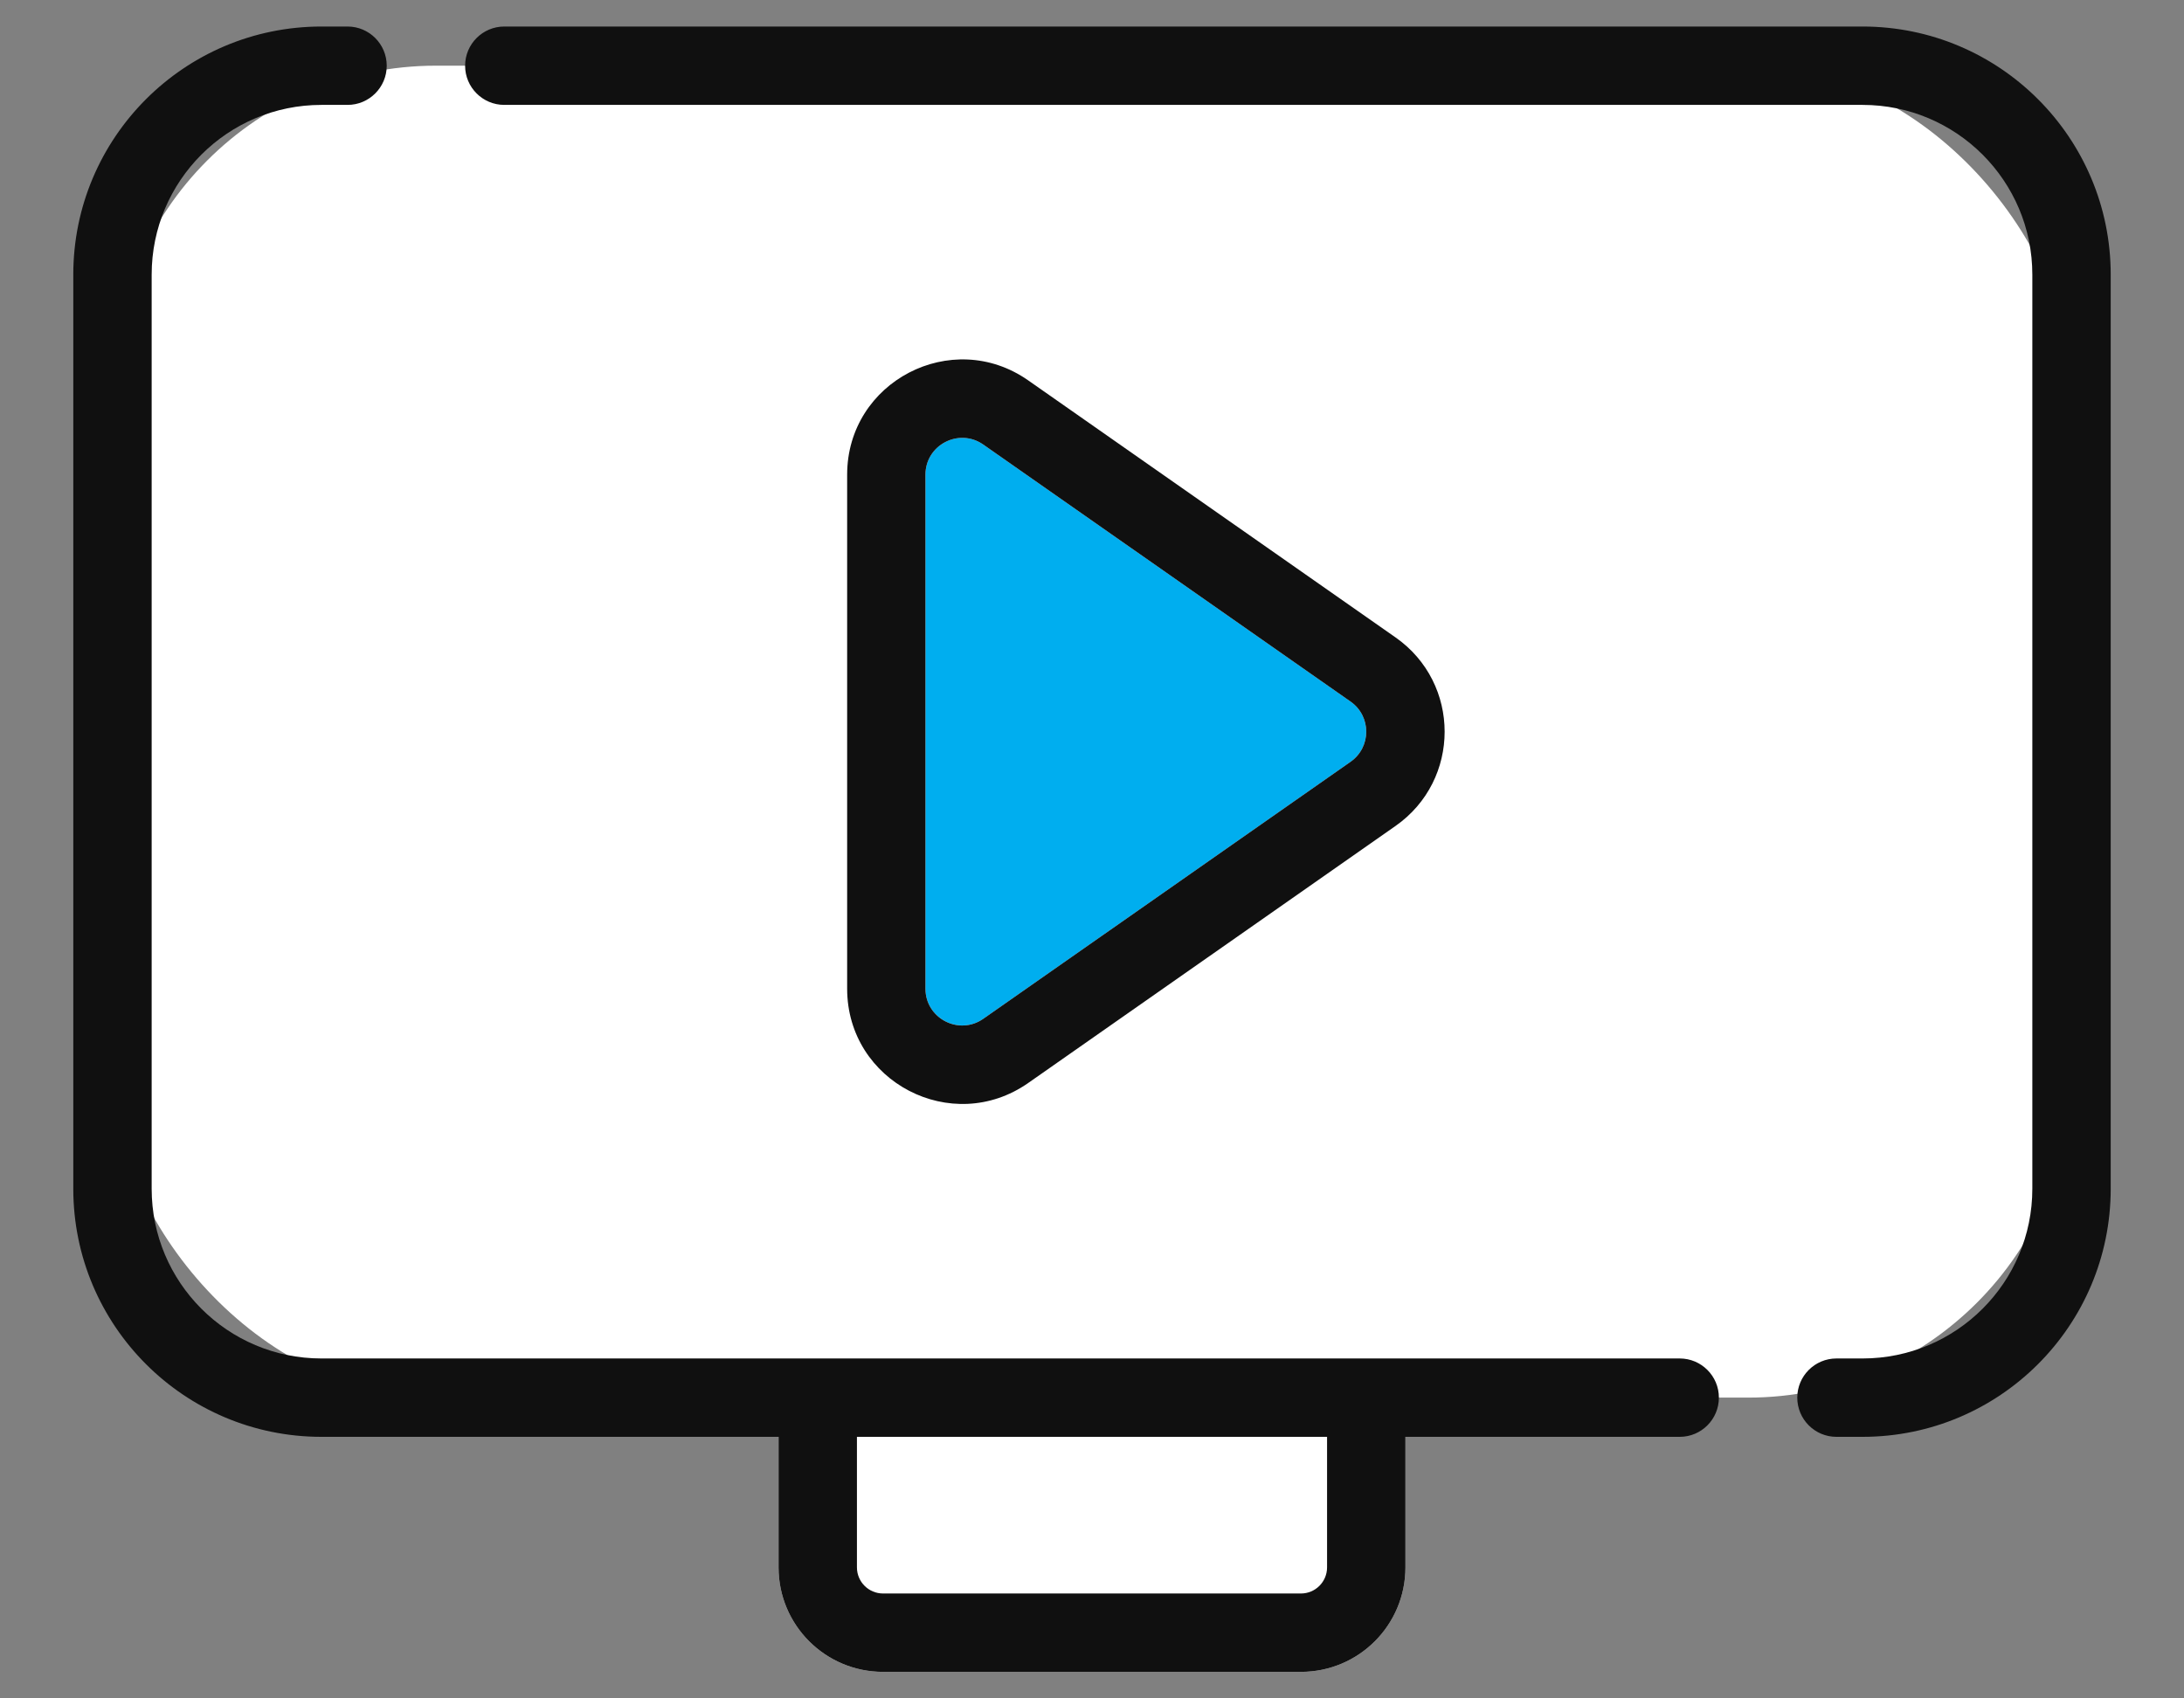
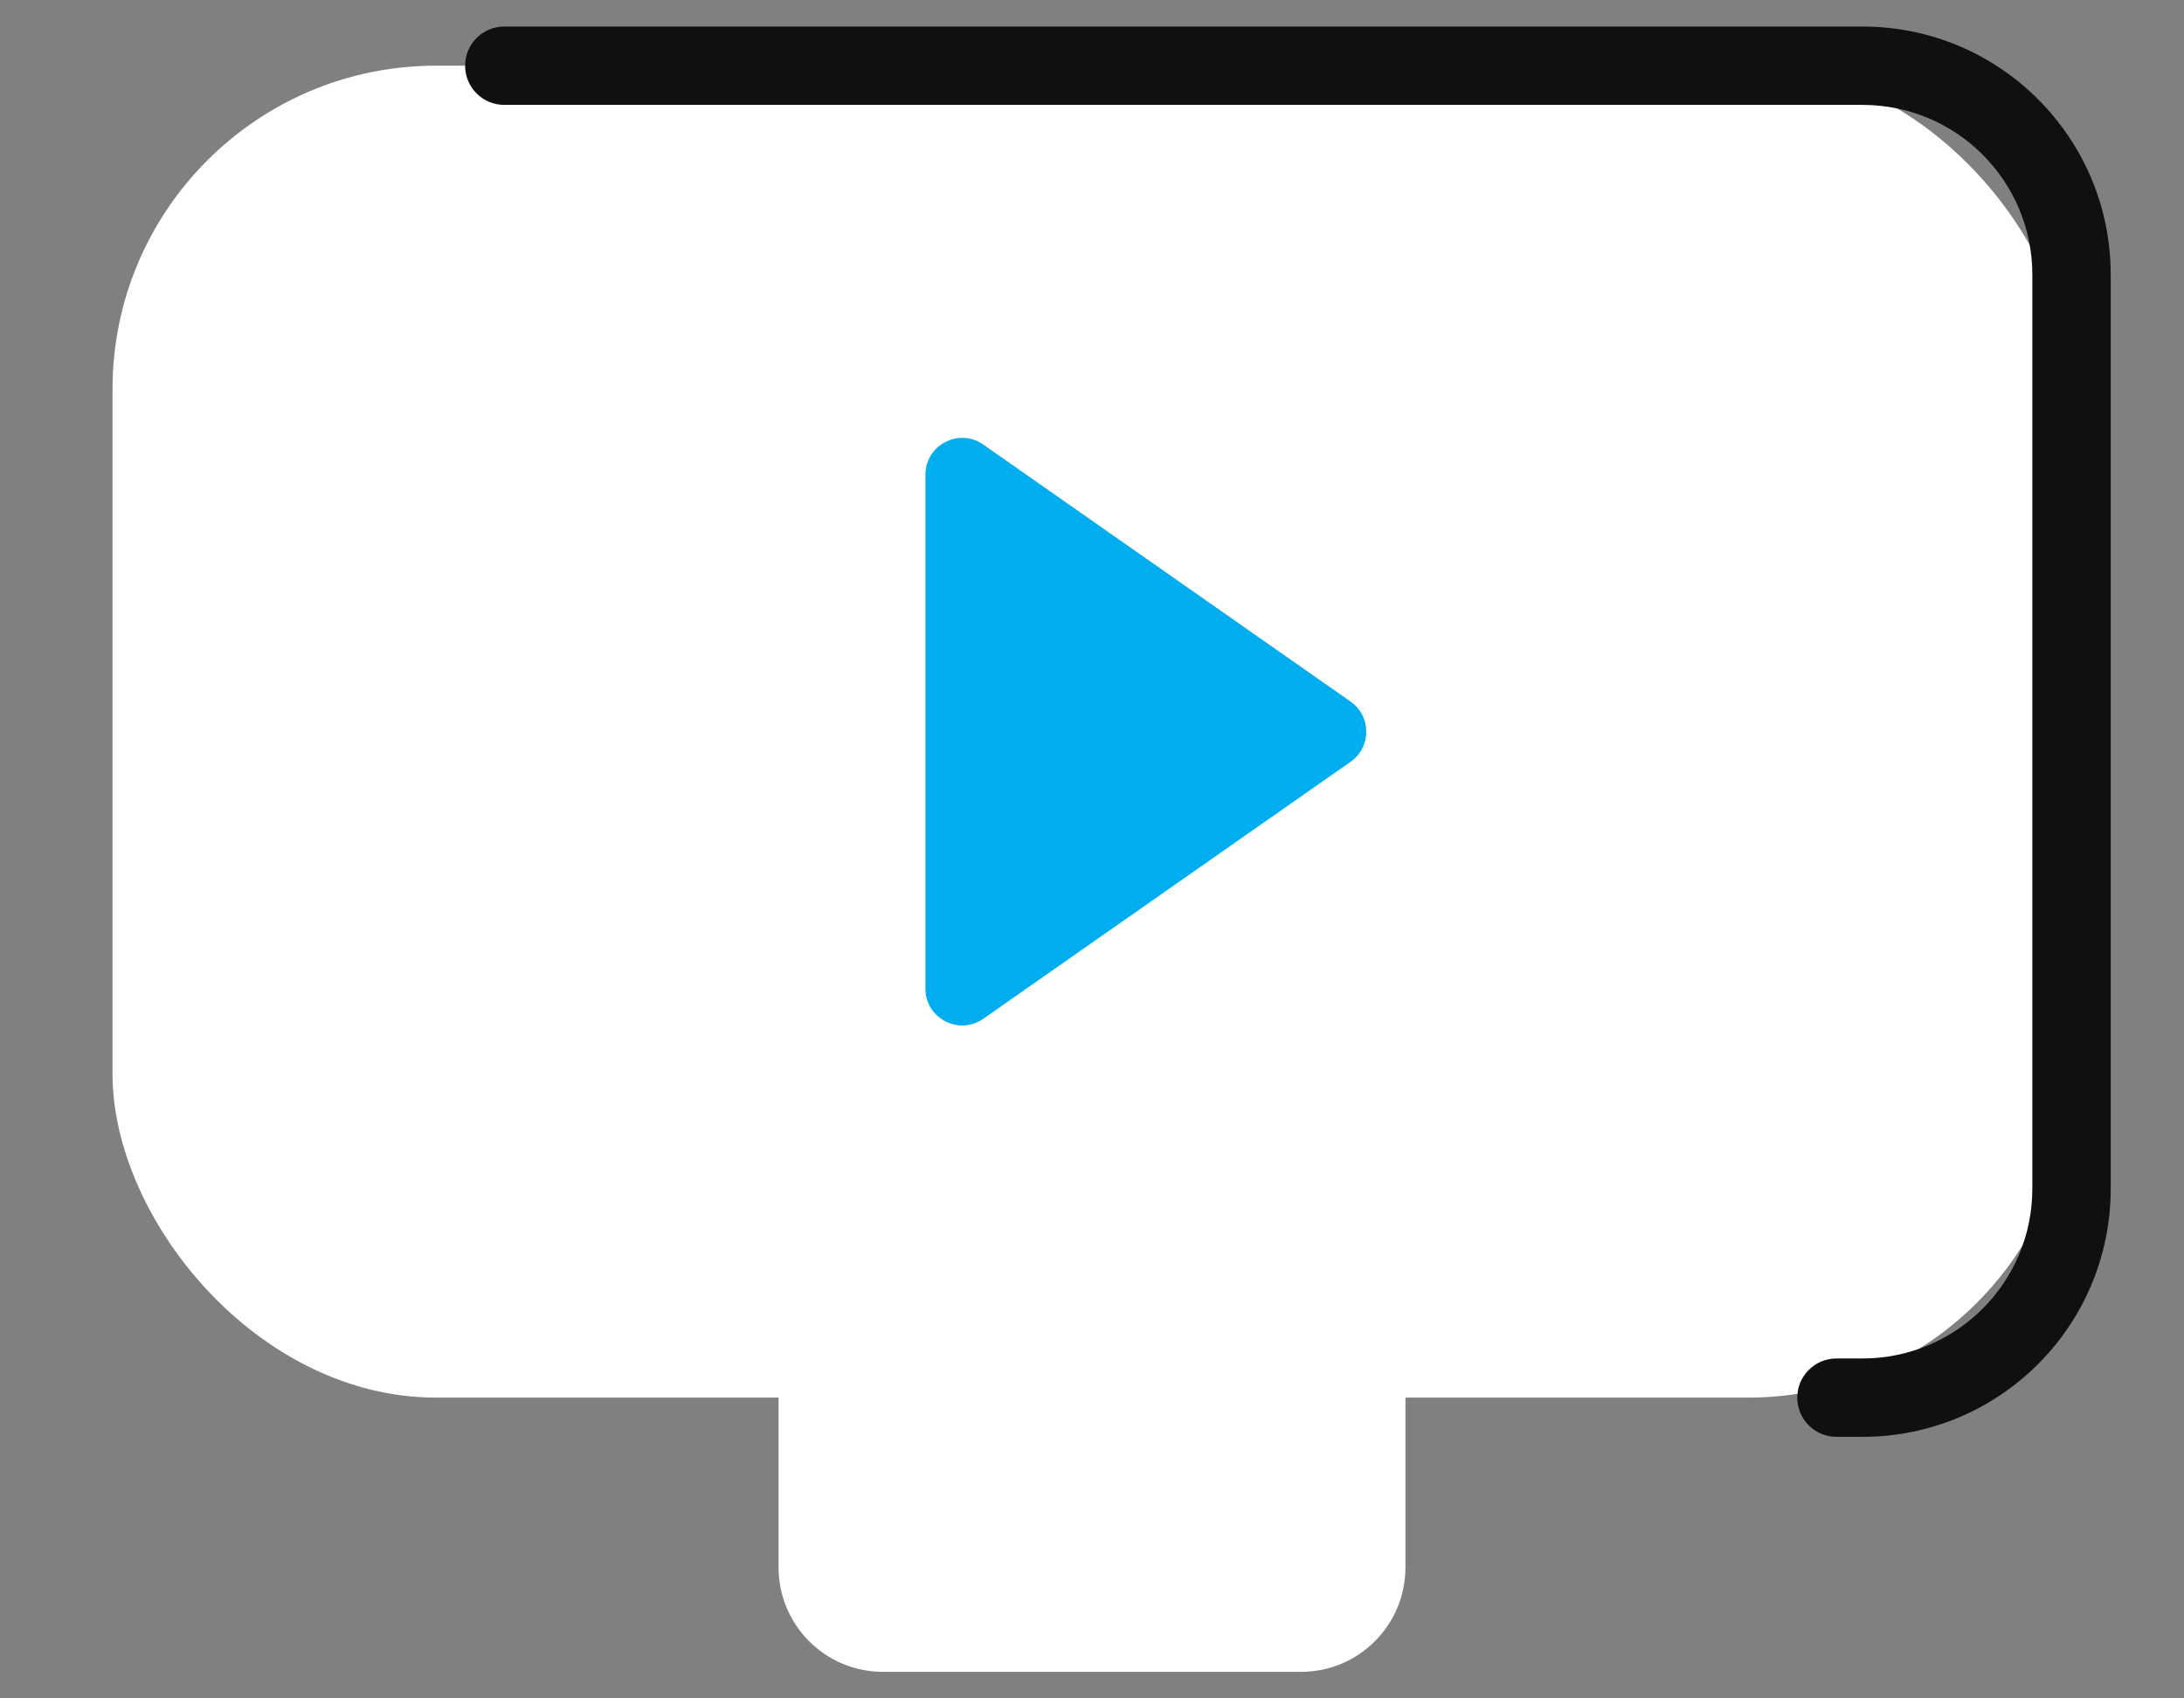
<svg xmlns="http://www.w3.org/2000/svg" width="27" height="21" viewBox="0 0 27 21" fill="none">
  <rect x="0" y="0" width="27" height="21" fill="#808080" stroke="none" />
  <rect x="1.391" y="0.812" width="24.219" height="16.469" rx="4" fill="white" />
  <path d="M9.625 16.797H17.375V19.38C17.375 20.094 16.797 20.672 16.083 20.672H10.917C10.203 20.672 9.625 20.094 9.625 19.38V16.797Z" fill="white" />
-   <path fill-rule="evenodd" clip-rule="evenodd" d="M3.974 0.328C2.28 0.328 0.906 1.702 0.906 3.396L0.906 14.698C0.906 16.392 2.28 17.766 3.974 17.766H9.625V19.38C9.625 20.094 10.203 20.672 10.917 20.672H16.083C16.797 20.672 17.375 20.094 17.375 19.38V17.766H20.766C21.033 17.766 21.25 17.549 21.25 17.281C21.25 17.014 21.033 16.797 20.766 16.797H3.974C2.815 16.797 1.875 15.857 1.875 14.698L1.875 3.396C1.875 2.237 2.815 1.297 3.974 1.297L4.297 1.297C4.564 1.297 4.781 1.08 4.781 0.813C4.781 0.545 4.564 0.328 4.297 0.328L3.974 0.328ZM10.594 17.766H16.406V19.38C16.406 19.558 16.262 19.703 16.083 19.703H10.917C10.738 19.703 10.594 19.558 10.594 19.38V17.766Z" fill="#101010" />
  <path d="M6.234 0.328C5.967 0.328 5.75 0.545 5.75 0.813C5.75 1.08 5.967 1.297 6.234 1.297L23.026 1.297C24.185 1.297 25.125 2.237 25.125 3.396V14.698C25.125 15.857 24.185 16.797 23.026 16.797H22.703C22.436 16.797 22.219 17.014 22.219 17.281C22.219 17.549 22.436 17.766 22.703 17.766H23.026C24.72 17.766 26.094 16.392 26.094 14.698V3.396C26.094 1.702 24.72 0.328 23.026 0.328L6.234 0.328Z" fill="#101010" />
  <path fill-rule="evenodd" clip-rule="evenodd" d="M12.156 5.497L16.697 8.675C16.955 8.856 16.955 9.238 16.697 9.419L12.156 12.597C11.855 12.807 11.441 12.592 11.441 12.225V5.869C11.441 5.502 11.855 5.286 12.156 5.497Z" fill="#00AEEF" />
-   <path fill-rule="evenodd" clip-rule="evenodd" d="M12.711 4.703L17.252 7.881C18.062 8.448 18.062 9.646 17.252 10.213L12.711 13.391C11.769 14.05 10.473 13.377 10.473 12.225V5.869C10.473 4.718 11.769 4.044 12.711 4.703ZM16.697 8.675L12.156 5.497C11.855 5.286 11.441 5.502 11.441 5.869V12.225C11.441 12.592 11.855 12.808 12.156 12.597L16.697 9.419C16.955 9.238 16.955 8.856 16.697 8.675Z" fill="#101010" />
</svg>